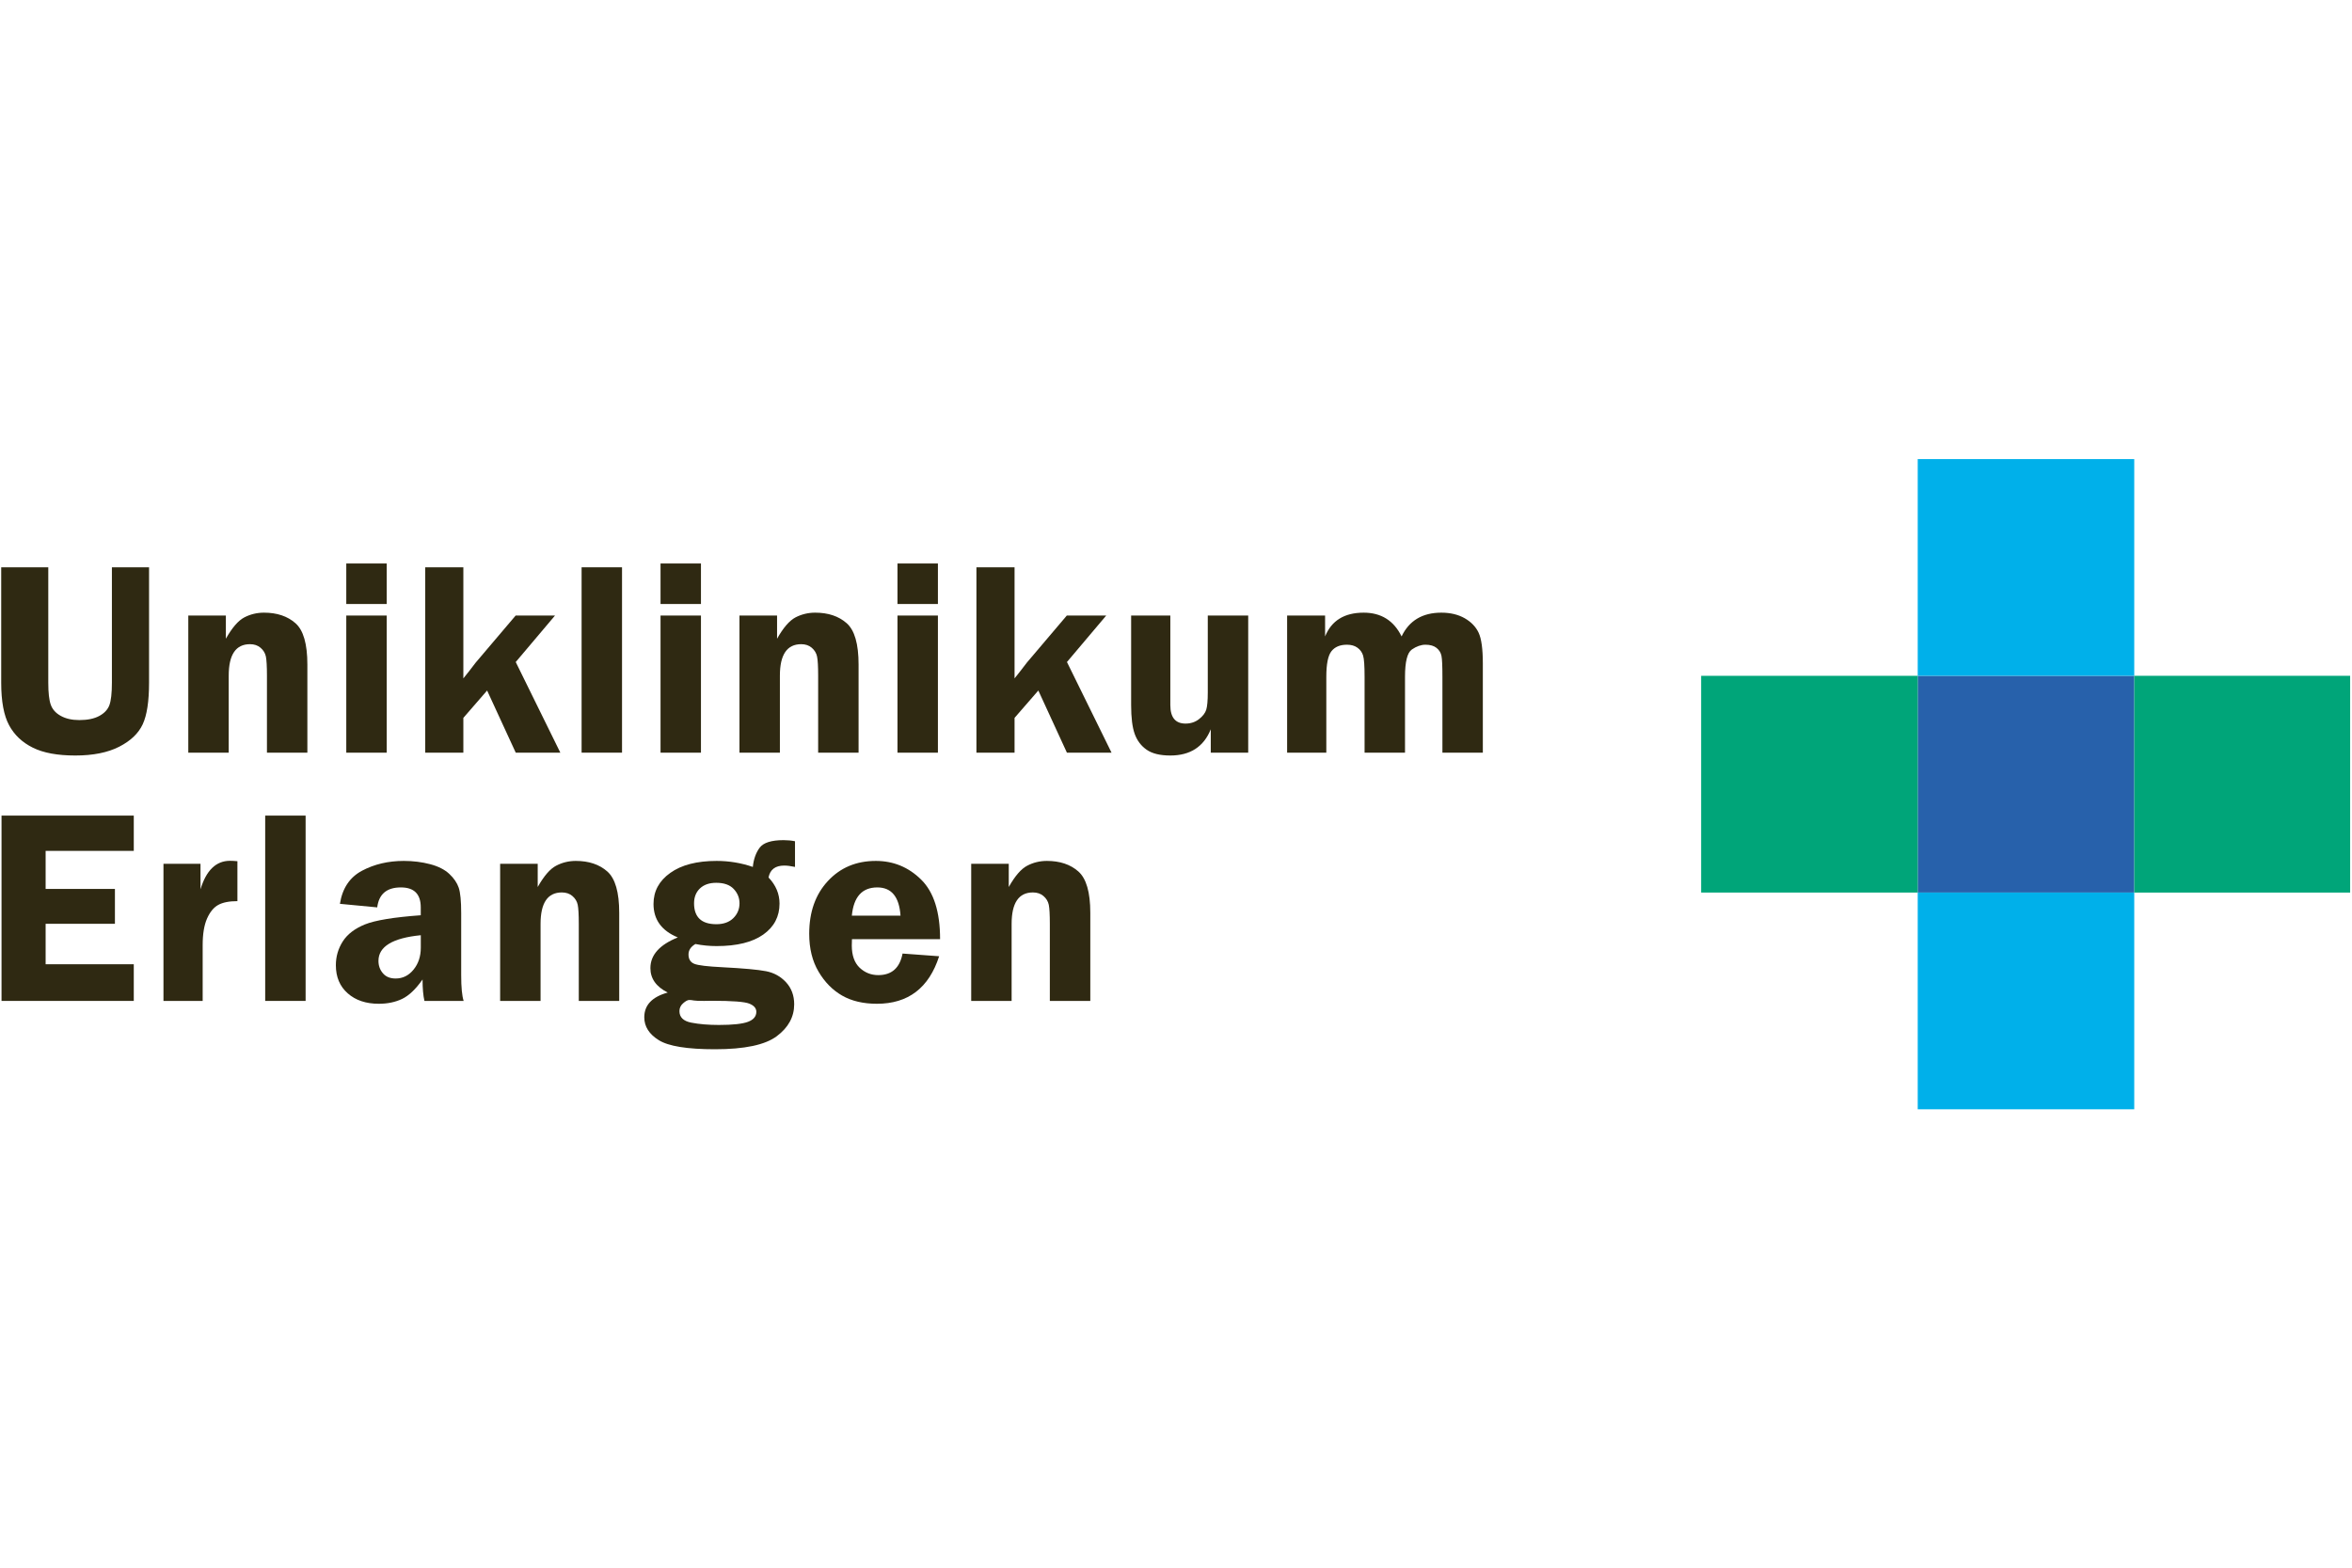
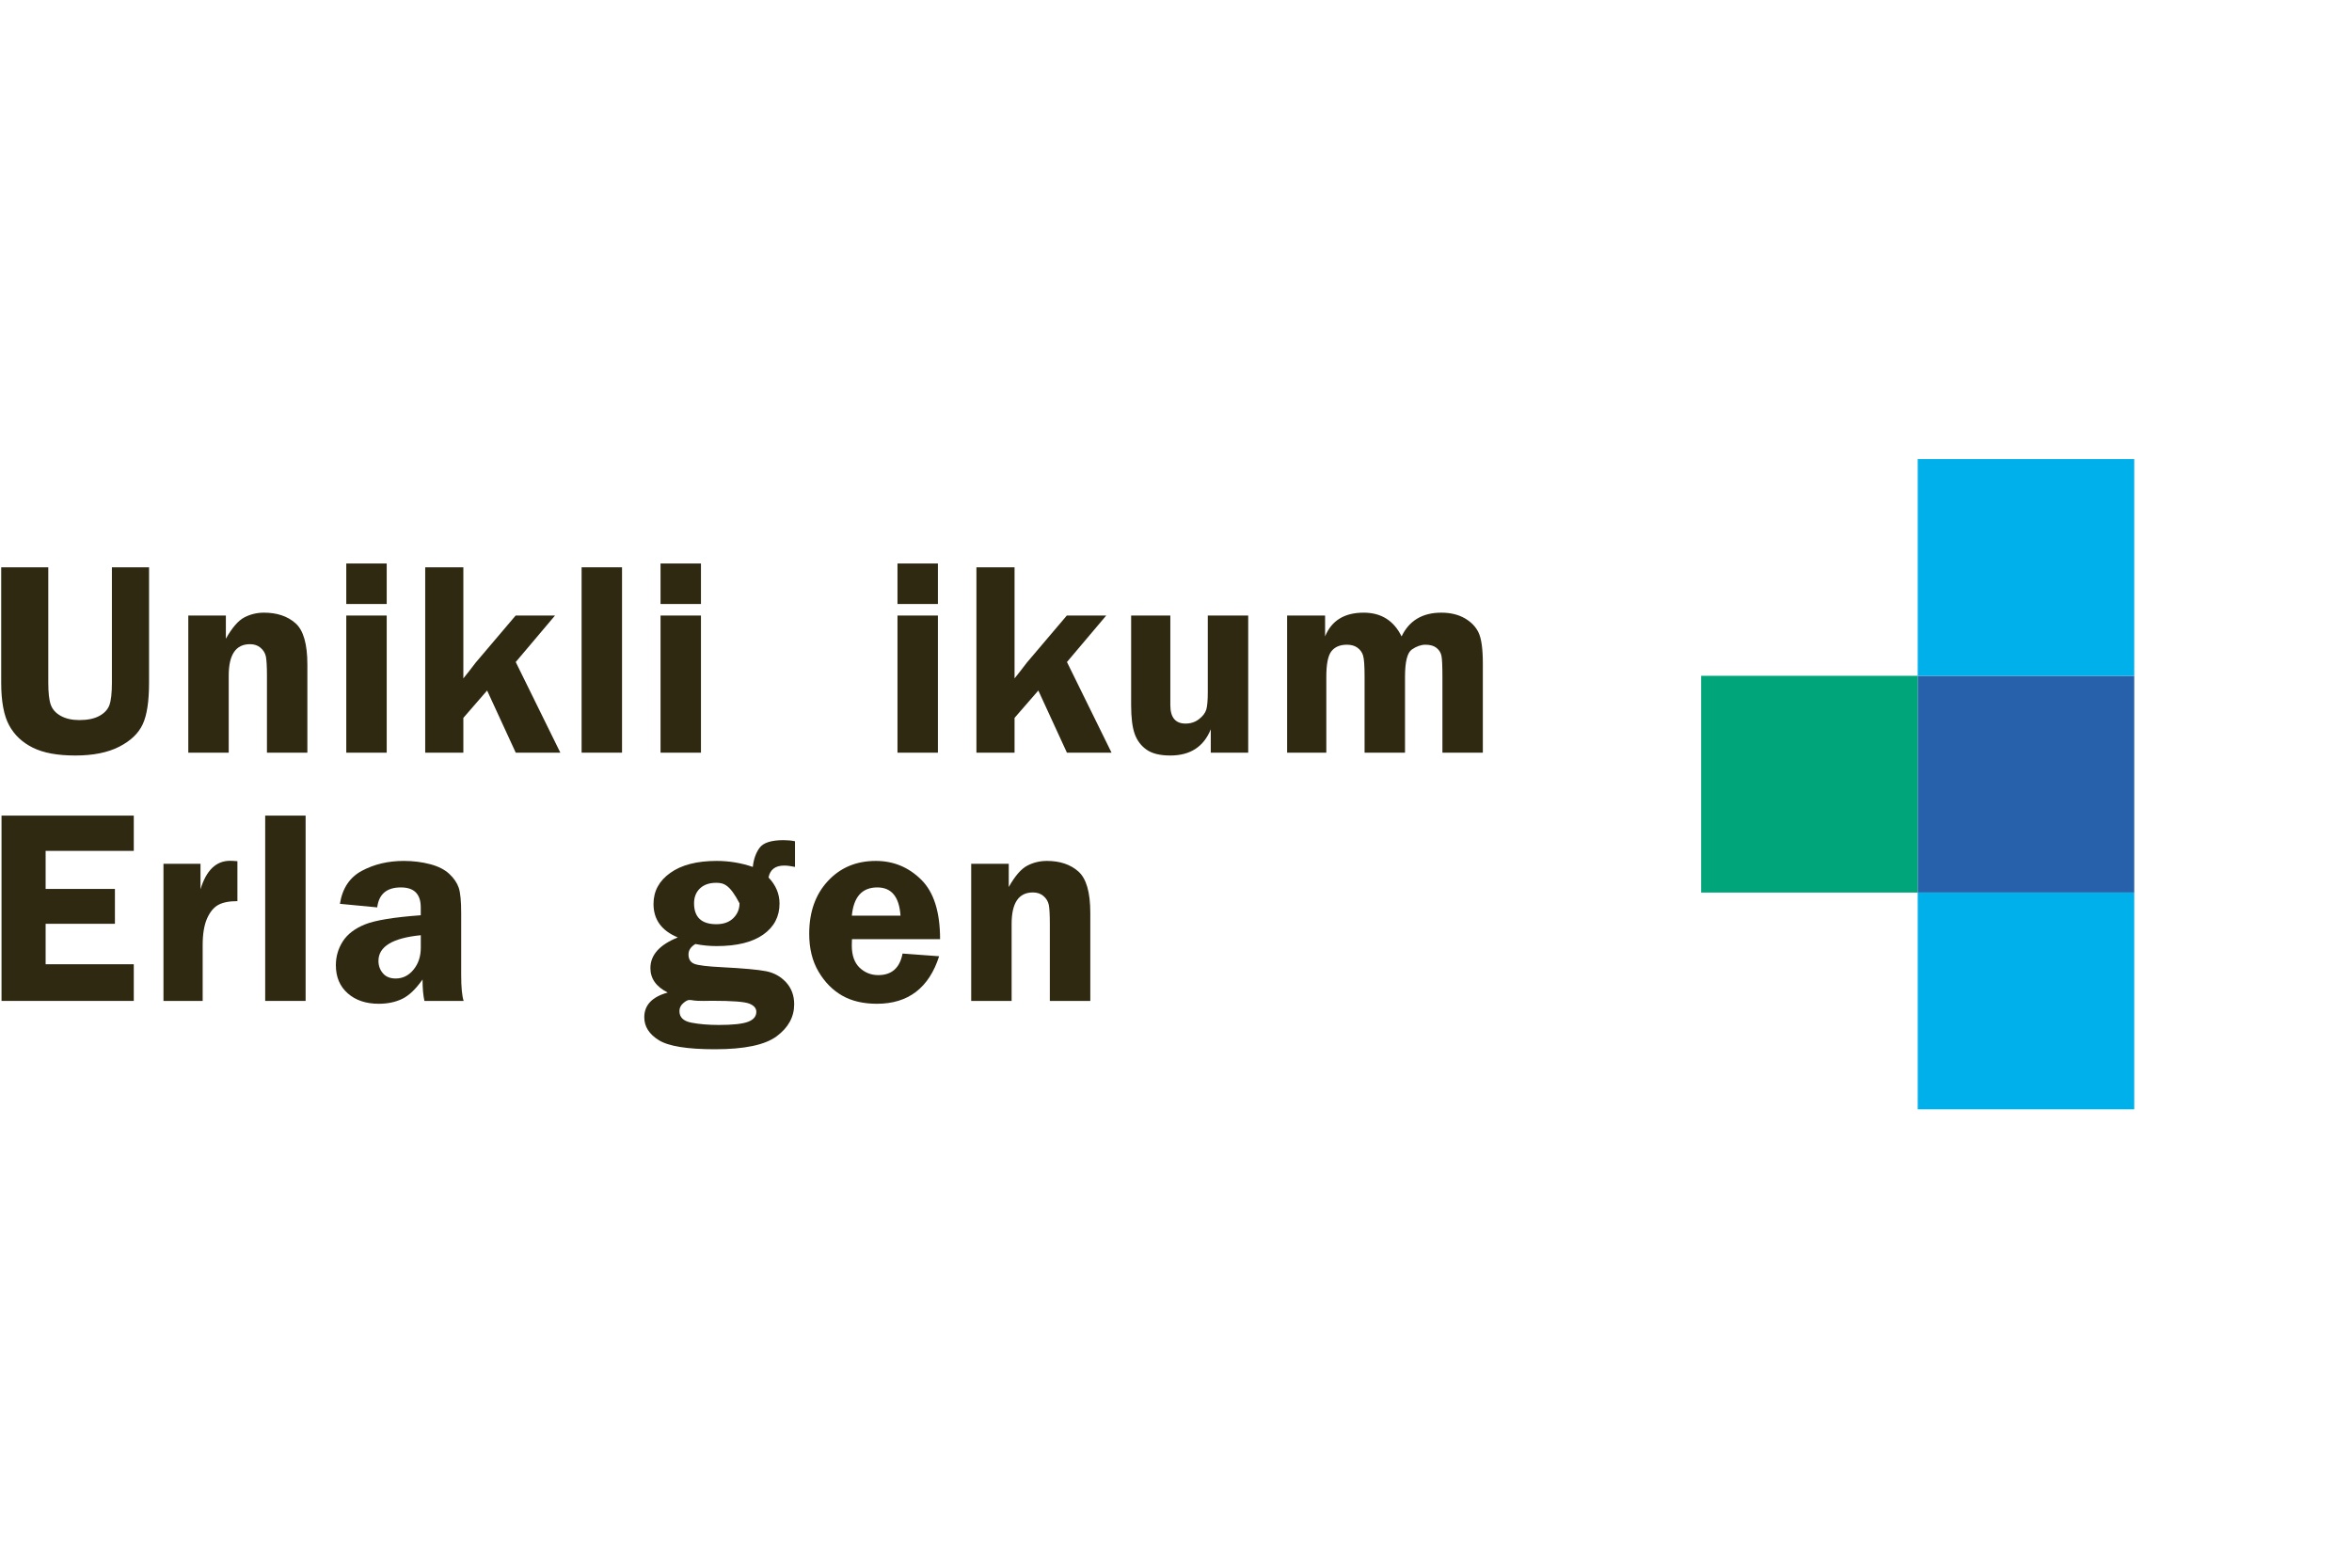
<svg xmlns="http://www.w3.org/2000/svg" width="300" zoomAndPan="magnify" viewBox="0 0 224.88 150" height="200" preserveAspectRatio="xMidYMid meet" version="1.0">
  <defs>
    <clipPath id="600505ae6b">
      <path d="M 183 85 L 205 85 L 205 106.141 L 183 106.141 Z M 183 85 " clip-rule="nonzero" />
    </clipPath>
    <clipPath id="bce39fd947">
      <path d="M 183 43.926 L 205 43.926 L 205 65 L 183 65 Z M 183 43.926 " clip-rule="nonzero" />
    </clipPath>
    <clipPath id="b62082e5c0">
-       <path d="M 204 64 L 224.762 64 L 224.762 86 L 204 86 Z M 204 64 " clip-rule="nonzero" />
-     </clipPath>
+       </clipPath>
  </defs>
  <path fill="#2761ab" d="M 183.395 64.664 L 204.109 64.664 L 204.109 85.402 L 183.395 85.402 Z M 183.395 64.664 " fill-opacity="1" fill-rule="nonzero" />
  <g clip-path="url(#600505ae6b)">
    <path fill="#00b0ea" d="M 183.395 85.402 L 204.109 85.402 L 204.109 106.141 L 183.395 106.141 Z M 183.395 85.402 " fill-opacity="1" fill-rule="nonzero" />
  </g>
  <g clip-path="url(#bce39fd947)">
    <path fill="#00b0ea" d="M 183.395 43.926 L 204.109 43.926 L 204.109 64.664 L 183.395 64.664 Z M 183.395 43.926 " fill-opacity="1" fill-rule="nonzero" />
  </g>
  <g clip-path="url(#b62082e5c0)">
    <path fill="#00a579" d="M 204.109 64.664 L 224.824 64.664 L 224.824 85.402 L 204.109 85.402 Z M 204.109 64.664 " fill-opacity="1" fill-rule="nonzero" />
  </g>
  <path fill="#00a579" d="M 162.676 64.664 L 183.395 64.664 L 183.395 85.402 L 162.676 85.402 Z M 162.676 64.664 " fill-opacity="1" fill-rule="nonzero" />
  <path fill="#2f2912" d="M 14.199 54.281 L 14.199 65.324 C 14.199 67.109 13.996 68.438 13.59 69.305 C 13.184 70.176 12.434 70.891 11.34 71.449 C 10.246 72.008 8.844 72.289 7.141 72.289 C 5.438 72.289 4.082 72.039 3.074 71.535 C 2.066 71.035 1.309 70.32 0.809 69.391 C 0.309 68.465 0.055 67.109 0.055 65.324 L 0.055 54.281 L 4.559 54.281 L 4.559 65.324 C 4.559 66.277 4.637 66.98 4.797 67.43 C 4.957 67.879 5.277 68.238 5.758 68.5 C 6.238 68.766 6.828 68.898 7.531 68.898 C 8.309 68.898 8.941 68.77 9.43 68.508 C 9.918 68.246 10.242 67.902 10.402 67.477 C 10.562 67.047 10.645 66.328 10.645 65.324 L 10.645 54.281 Z M 14.199 54.281 " fill-opacity="1" fill-rule="nonzero" />
  <path fill="#2f2912" d="M 29.344 72.016 L 25.477 72.016 L 25.477 64.648 C 25.477 63.758 25.441 63.148 25.375 62.816 C 25.305 62.488 25.137 62.211 24.867 61.98 C 24.598 61.75 24.262 61.637 23.855 61.637 C 22.496 61.637 21.82 62.641 21.82 64.648 L 21.82 72.016 L 17.953 72.016 L 17.953 58.895 L 21.547 58.895 L 21.547 61.113 C 22.145 60.059 22.73 59.379 23.312 59.074 C 23.891 58.773 24.52 58.621 25.191 58.621 C 26.438 58.621 27.441 58.957 28.203 59.629 C 28.965 60.297 29.344 61.617 29.344 63.582 Z M 29.344 72.016 " fill-opacity="1" fill-rule="nonzero" />
  <path fill="#2f2912" d="M 36.934 53.918 L 36.934 57.789 L 33.066 57.789 L 33.066 53.918 Z M 36.934 58.895 L 36.934 72.016 L 33.066 72.016 L 33.066 58.895 C 33.066 58.895 36.934 58.895 36.934 58.895 Z M 36.934 58.895 " fill-opacity="1" fill-rule="nonzero" />
  <path fill="#2f2912" d="M 49.277 63.344 L 53.543 72.016 L 49.277 72.016 L 46.539 66.07 L 44.266 68.688 L 44.266 72.016 L 40.617 72.016 L 40.617 54.281 L 44.266 54.281 L 44.266 64.91 L 44.836 64.195 C 45.078 63.867 45.281 63.602 45.445 63.402 L 49.27 58.895 L 53.035 58.895 Z M 49.277 63.344 " fill-opacity="1" fill-rule="nonzero" />
  <path fill="#2f2912" d="M 55.578 54.281 L 59.445 54.281 L 59.445 72.016 L 55.578 72.016 Z M 55.578 54.281 " fill-opacity="1" fill-rule="nonzero" />
  <path fill="#2f2912" d="M 66.996 53.918 L 66.996 57.789 L 63.129 57.789 L 63.129 53.918 Z M 66.996 58.895 L 66.996 72.016 L 63.129 72.016 L 63.129 58.895 C 63.129 58.895 66.996 58.895 66.996 58.895 Z M 66.996 58.895 " fill-opacity="1" fill-rule="nonzero" />
-   <path fill="#2f2912" d="M 82.074 72.016 L 78.207 72.016 L 78.207 64.648 C 78.207 63.758 78.172 63.148 78.102 62.816 C 78.035 62.488 77.863 62.211 77.598 61.98 C 77.328 61.75 76.992 61.637 76.586 61.637 C 75.227 61.637 74.547 62.641 74.547 64.648 L 74.547 72.016 L 70.68 72.016 L 70.68 58.895 L 74.277 58.895 L 74.277 61.113 C 74.871 60.059 75.461 59.379 76.039 59.074 C 76.621 58.773 77.246 58.621 77.922 58.621 C 79.168 58.621 80.172 58.957 80.934 59.629 C 81.695 60.297 82.074 61.617 82.074 63.582 Z M 82.074 72.016 " fill-opacity="1" fill-rule="nonzero" />
  <path fill="#2f2912" d="M 89.664 53.918 L 89.664 57.789 L 85.797 57.789 L 85.797 53.918 Z M 89.664 58.895 L 89.664 72.016 L 85.797 72.016 L 85.797 58.895 C 85.797 58.895 89.664 58.895 89.664 58.895 Z M 89.664 58.895 " fill-opacity="1" fill-rule="nonzero" />
  <path fill="#2f2912" d="M 102.008 63.344 L 106.273 72.016 L 102.004 72.016 L 99.27 66.07 L 96.996 68.688 L 96.996 72.016 L 93.348 72.016 L 93.348 54.281 L 96.996 54.281 L 96.996 64.91 L 97.562 64.195 C 97.805 63.867 98.008 63.602 98.172 63.402 L 101.996 58.895 L 105.766 58.895 Z M 102.008 63.344 " fill-opacity="1" fill-rule="nonzero" />
  <path fill="#2f2912" d="M 119.348 58.895 L 119.348 72.016 L 115.766 72.016 L 115.766 69.781 C 115.09 71.453 113.801 72.289 111.898 72.289 C 110.914 72.289 110.156 72.105 109.629 71.734 C 109.102 71.367 108.723 70.867 108.492 70.23 C 108.262 69.594 108.148 68.672 108.148 67.469 L 108.148 58.895 L 111.898 58.895 L 111.898 67.469 C 111.898 68.645 112.383 69.234 113.352 69.234 C 113.844 69.234 114.273 69.094 114.637 68.812 C 115 68.531 115.23 68.23 115.332 67.91 C 115.43 67.59 115.48 67.039 115.48 66.262 L 115.48 58.895 Z M 119.348 58.895 " fill-opacity="1" fill-rule="nonzero" />
  <path fill="#2f2912" d="M 141.793 72.016 L 137.926 72.016 L 137.926 64.754 C 137.926 63.73 137.898 63.066 137.836 62.758 C 137.777 62.453 137.617 62.195 137.363 61.992 C 137.109 61.789 136.754 61.688 136.305 61.688 C 135.883 61.688 135.449 61.84 135.008 62.141 C 134.566 62.445 134.348 63.316 134.348 64.754 L 134.348 72.016 L 130.48 72.016 L 130.48 64.754 C 130.48 63.707 130.434 63.027 130.336 62.719 C 130.242 62.414 130.062 62.164 129.797 61.973 C 129.535 61.781 129.199 61.688 128.793 61.688 C 128.125 61.688 127.633 61.898 127.305 62.316 C 126.98 62.738 126.82 63.551 126.82 64.754 L 126.82 72.016 L 123.07 72.016 L 123.07 58.895 L 126.703 58.895 L 126.703 60.895 C 127.32 59.379 128.547 58.621 130.395 58.621 C 132.066 58.621 133.277 59.379 134.02 60.895 C 134.746 59.379 136.016 58.621 137.824 58.621 C 138.688 58.621 139.434 58.801 140.055 59.152 C 140.676 59.508 141.125 59.973 141.391 60.543 C 141.66 61.117 141.793 62.098 141.793 63.492 Z M 141.793 72.016 " fill-opacity="1" fill-rule="nonzero" />
  <path fill="#2f2912" d="M 12.738 81.414 L 4.305 81.414 L 4.305 85.055 L 10.934 85.055 L 10.934 88.391 L 4.305 88.391 L 4.305 92.262 L 12.738 92.262 L 12.738 95.77 L 0.086 95.77 L 0.086 78.039 L 12.738 78.039 Z M 12.738 81.414 " fill-opacity="1" fill-rule="nonzero" />
  <path fill="#2f2912" d="M 19.328 95.77 L 15.578 95.77 L 15.578 82.648 L 19.121 82.648 L 19.121 85.09 C 19.668 83.273 20.609 82.363 21.949 82.363 C 22.141 82.363 22.375 82.375 22.652 82.402 L 22.652 86.223 C 21.863 86.223 21.254 86.344 20.816 86.586 C 20.379 86.828 20.023 87.262 19.746 87.891 C 19.469 88.52 19.328 89.367 19.328 90.43 Z M 19.328 95.77 " fill-opacity="1" fill-rule="nonzero" />
  <path fill="#2f2912" d="M 25.309 78.039 L 29.176 78.039 L 29.176 95.77 L 25.309 95.77 Z M 25.309 78.039 " fill-opacity="1" fill-rule="nonzero" />
  <path fill="#2f2912" d="M 44.293 95.77 L 40.543 95.77 C 40.422 95.25 40.363 94.566 40.363 93.719 C 39.707 94.652 39.051 95.273 38.398 95.582 C 37.746 95.891 37.004 96.043 36.176 96.043 C 34.949 96.043 33.957 95.711 33.203 95.043 C 32.445 94.375 32.07 93.48 32.07 92.352 C 32.07 91.531 32.289 90.773 32.73 90.078 C 33.172 89.387 33.879 88.844 34.855 88.449 C 35.832 88.055 37.609 87.762 40.191 87.574 L 40.191 86.82 C 40.191 85.547 39.559 84.91 38.289 84.91 C 36.938 84.91 36.184 85.547 36.027 86.82 L 32.457 86.48 C 32.691 84.992 33.398 83.938 34.574 83.312 C 35.75 82.688 37.082 82.375 38.57 82.375 C 39.461 82.375 40.301 82.48 41.09 82.688 C 41.875 82.895 42.488 83.207 42.93 83.625 C 43.371 84.039 43.668 84.48 43.824 84.941 C 43.98 85.406 44.059 86.215 44.059 87.367 L 44.059 93.316 C 44.059 94.457 44.137 95.277 44.293 95.77 Z M 40.191 89.484 C 37.496 89.75 36.145 90.57 36.145 91.938 C 36.145 92.398 36.285 92.793 36.57 93.125 C 36.855 93.461 37.262 93.625 37.789 93.625 C 38.469 93.625 39.039 93.344 39.5 92.777 C 39.961 92.211 40.195 91.512 40.195 90.68 L 40.195 89.484 Z M 40.191 89.484 " fill-opacity="1" fill-rule="nonzero" />
-   <path fill="#2f2912" d="M 59.176 95.77 L 55.309 95.77 L 55.309 88.406 C 55.309 87.512 55.273 86.902 55.207 86.574 C 55.137 86.242 54.969 85.965 54.699 85.734 C 54.43 85.504 54.094 85.391 53.688 85.391 C 52.328 85.391 51.652 86.395 51.652 88.402 L 51.652 95.77 L 47.785 95.77 L 47.785 82.648 L 51.379 82.648 L 51.379 84.871 C 51.977 83.812 52.562 83.133 53.145 82.832 C 53.723 82.527 54.352 82.375 55.023 82.375 C 56.27 82.375 57.273 82.711 58.035 83.383 C 58.797 84.055 59.176 85.371 59.176 87.34 Z M 59.176 95.77 " fill-opacity="1" fill-rule="nonzero" />
-   <path fill="#2f2912" d="M 75.992 82.949 C 75.586 82.863 75.242 82.82 74.965 82.82 C 74.109 82.82 73.609 83.199 73.461 83.961 C 74.164 84.699 74.512 85.527 74.512 86.457 C 74.512 87.695 73.996 88.684 72.961 89.418 C 71.93 90.152 70.438 90.523 68.492 90.523 C 67.801 90.523 67.125 90.457 66.465 90.324 C 66.023 90.586 65.805 90.918 65.805 91.324 C 65.805 91.777 65.992 92.074 66.363 92.223 C 66.734 92.371 67.629 92.477 69.051 92.547 C 71.066 92.652 72.453 92.777 73.215 92.926 C 73.977 93.074 74.617 93.426 75.137 93.988 C 75.656 94.555 75.914 95.254 75.914 96.094 C 75.914 97.297 75.359 98.316 74.246 99.148 C 73.133 99.98 71.164 100.395 68.336 100.395 C 65.68 100.395 63.891 100.105 62.965 99.527 C 62.039 98.953 61.574 98.223 61.574 97.336 C 61.574 96.168 62.324 95.379 63.82 94.969 C 62.715 94.418 62.16 93.637 62.16 92.633 C 62.16 91.375 63.035 90.398 64.781 89.695 C 63.23 89.055 62.457 87.988 62.457 86.492 C 62.457 85.27 62.992 84.281 64.062 83.52 C 65.129 82.758 66.605 82.375 68.492 82.375 C 69.688 82.375 70.84 82.566 71.957 82.949 C 72.035 82.203 72.254 81.59 72.613 81.109 C 72.973 80.629 73.734 80.387 74.902 80.387 C 75.285 80.387 75.648 80.422 75.992 80.492 Z M 65.883 95.68 C 65.727 95.68 65.531 95.781 65.293 95.992 C 65.055 96.199 64.938 96.449 64.938 96.746 C 64.938 97.332 65.312 97.699 66.066 97.848 C 66.816 97.996 67.699 98.07 68.711 98.07 C 70.035 98.07 70.965 97.969 71.496 97.77 C 72.027 97.57 72.293 97.25 72.293 96.809 C 72.293 96.473 72.07 96.211 71.625 96.031 C 71.18 95.848 69.992 95.758 68.062 95.758 L 67.285 95.77 C 66.809 95.77 66.488 95.758 66.324 95.73 C 66.141 95.695 65.996 95.68 65.883 95.68 Z M 68.461 84.469 C 67.793 84.469 67.277 84.648 66.898 85.008 C 66.523 85.367 66.336 85.84 66.336 86.43 C 66.336 87.762 67.051 88.43 68.473 88.43 C 69.16 88.43 69.703 88.234 70.094 87.848 C 70.488 87.457 70.684 86.984 70.684 86.43 C 70.684 85.91 70.5 85.453 70.129 85.059 C 69.758 84.664 69.199 84.469 68.461 84.469 Z M 68.461 84.469 " fill-opacity="1" fill-rule="nonzero" />
+   <path fill="#2f2912" d="M 75.992 82.949 C 75.586 82.863 75.242 82.82 74.965 82.82 C 74.109 82.82 73.609 83.199 73.461 83.961 C 74.164 84.699 74.512 85.527 74.512 86.457 C 74.512 87.695 73.996 88.684 72.961 89.418 C 71.93 90.152 70.438 90.523 68.492 90.523 C 67.801 90.523 67.125 90.457 66.465 90.324 C 66.023 90.586 65.805 90.918 65.805 91.324 C 65.805 91.777 65.992 92.074 66.363 92.223 C 66.734 92.371 67.629 92.477 69.051 92.547 C 71.066 92.652 72.453 92.777 73.215 92.926 C 73.977 93.074 74.617 93.426 75.137 93.988 C 75.656 94.555 75.914 95.254 75.914 96.094 C 75.914 97.297 75.359 98.316 74.246 99.148 C 73.133 99.98 71.164 100.395 68.336 100.395 C 65.68 100.395 63.891 100.105 62.965 99.527 C 62.039 98.953 61.574 98.223 61.574 97.336 C 61.574 96.168 62.324 95.379 63.82 94.969 C 62.715 94.418 62.16 93.637 62.16 92.633 C 62.16 91.375 63.035 90.398 64.781 89.695 C 63.23 89.055 62.457 87.988 62.457 86.492 C 62.457 85.27 62.992 84.281 64.062 83.52 C 65.129 82.758 66.605 82.375 68.492 82.375 C 69.688 82.375 70.84 82.566 71.957 82.949 C 72.035 82.203 72.254 81.59 72.613 81.109 C 72.973 80.629 73.734 80.387 74.902 80.387 C 75.285 80.387 75.648 80.422 75.992 80.492 Z M 65.883 95.68 C 65.727 95.68 65.531 95.781 65.293 95.992 C 65.055 96.199 64.938 96.449 64.938 96.746 C 64.938 97.332 65.312 97.699 66.066 97.848 C 66.816 97.996 67.699 98.07 68.711 98.07 C 70.035 98.07 70.965 97.969 71.496 97.77 C 72.027 97.57 72.293 97.25 72.293 96.809 C 72.293 96.473 72.07 96.211 71.625 96.031 C 71.18 95.848 69.992 95.758 68.062 95.758 L 67.285 95.77 C 66.809 95.77 66.488 95.758 66.324 95.73 C 66.141 95.695 65.996 95.68 65.883 95.68 Z M 68.461 84.469 C 67.793 84.469 67.277 84.648 66.898 85.008 C 66.523 85.367 66.336 85.84 66.336 86.43 C 66.336 87.762 67.051 88.43 68.473 88.43 C 69.16 88.43 69.703 88.234 70.094 87.848 C 70.488 87.457 70.684 86.984 70.684 86.43 C 69.758 84.664 69.199 84.469 68.461 84.469 Z M 68.461 84.469 " fill-opacity="1" fill-rule="nonzero" />
  <path fill="#2f2912" d="M 89.875 89.859 L 81.441 89.859 C 81.434 90.094 81.426 90.297 81.426 90.469 C 81.426 91.406 81.676 92.113 82.172 92.59 C 82.672 93.062 83.266 93.301 83.957 93.301 C 85.246 93.301 86.02 92.613 86.281 91.238 L 89.781 91.496 C 88.805 94.531 86.82 96.043 83.828 96.043 C 82.52 96.043 81.41 95.781 80.496 95.258 C 79.586 94.734 78.832 93.969 78.242 92.965 C 77.648 91.961 77.352 90.758 77.352 89.352 C 77.352 87.266 77.945 85.582 79.137 84.301 C 80.324 83.016 81.855 82.375 83.723 82.375 C 85.41 82.375 86.855 82.973 88.062 84.164 C 89.27 85.352 89.871 87.254 89.871 89.859 Z M 81.426 87.613 L 86.086 87.613 C 85.965 85.812 85.227 84.91 83.867 84.91 C 82.414 84.91 81.602 85.812 81.43 87.613 Z M 81.426 87.613 " fill-opacity="1" fill-rule="nonzero" />
  <path fill="#2f2912" d="M 104.238 95.77 L 100.371 95.77 L 100.371 88.406 C 100.371 87.512 100.336 86.902 100.27 86.574 C 100.199 86.242 100.031 85.965 99.762 85.734 C 99.496 85.504 99.156 85.391 98.75 85.391 C 97.391 85.391 96.715 86.395 96.715 88.402 L 96.715 95.77 L 92.848 95.77 L 92.848 82.648 L 96.441 82.648 L 96.441 84.871 C 97.039 83.812 97.625 83.133 98.207 82.832 C 98.785 82.527 99.414 82.375 100.09 82.375 C 101.336 82.375 102.336 82.711 103.098 83.383 C 103.859 84.055 104.242 85.371 104.242 87.34 L 104.242 95.77 Z M 104.238 95.77 " fill-opacity="1" fill-rule="nonzero" />
</svg>